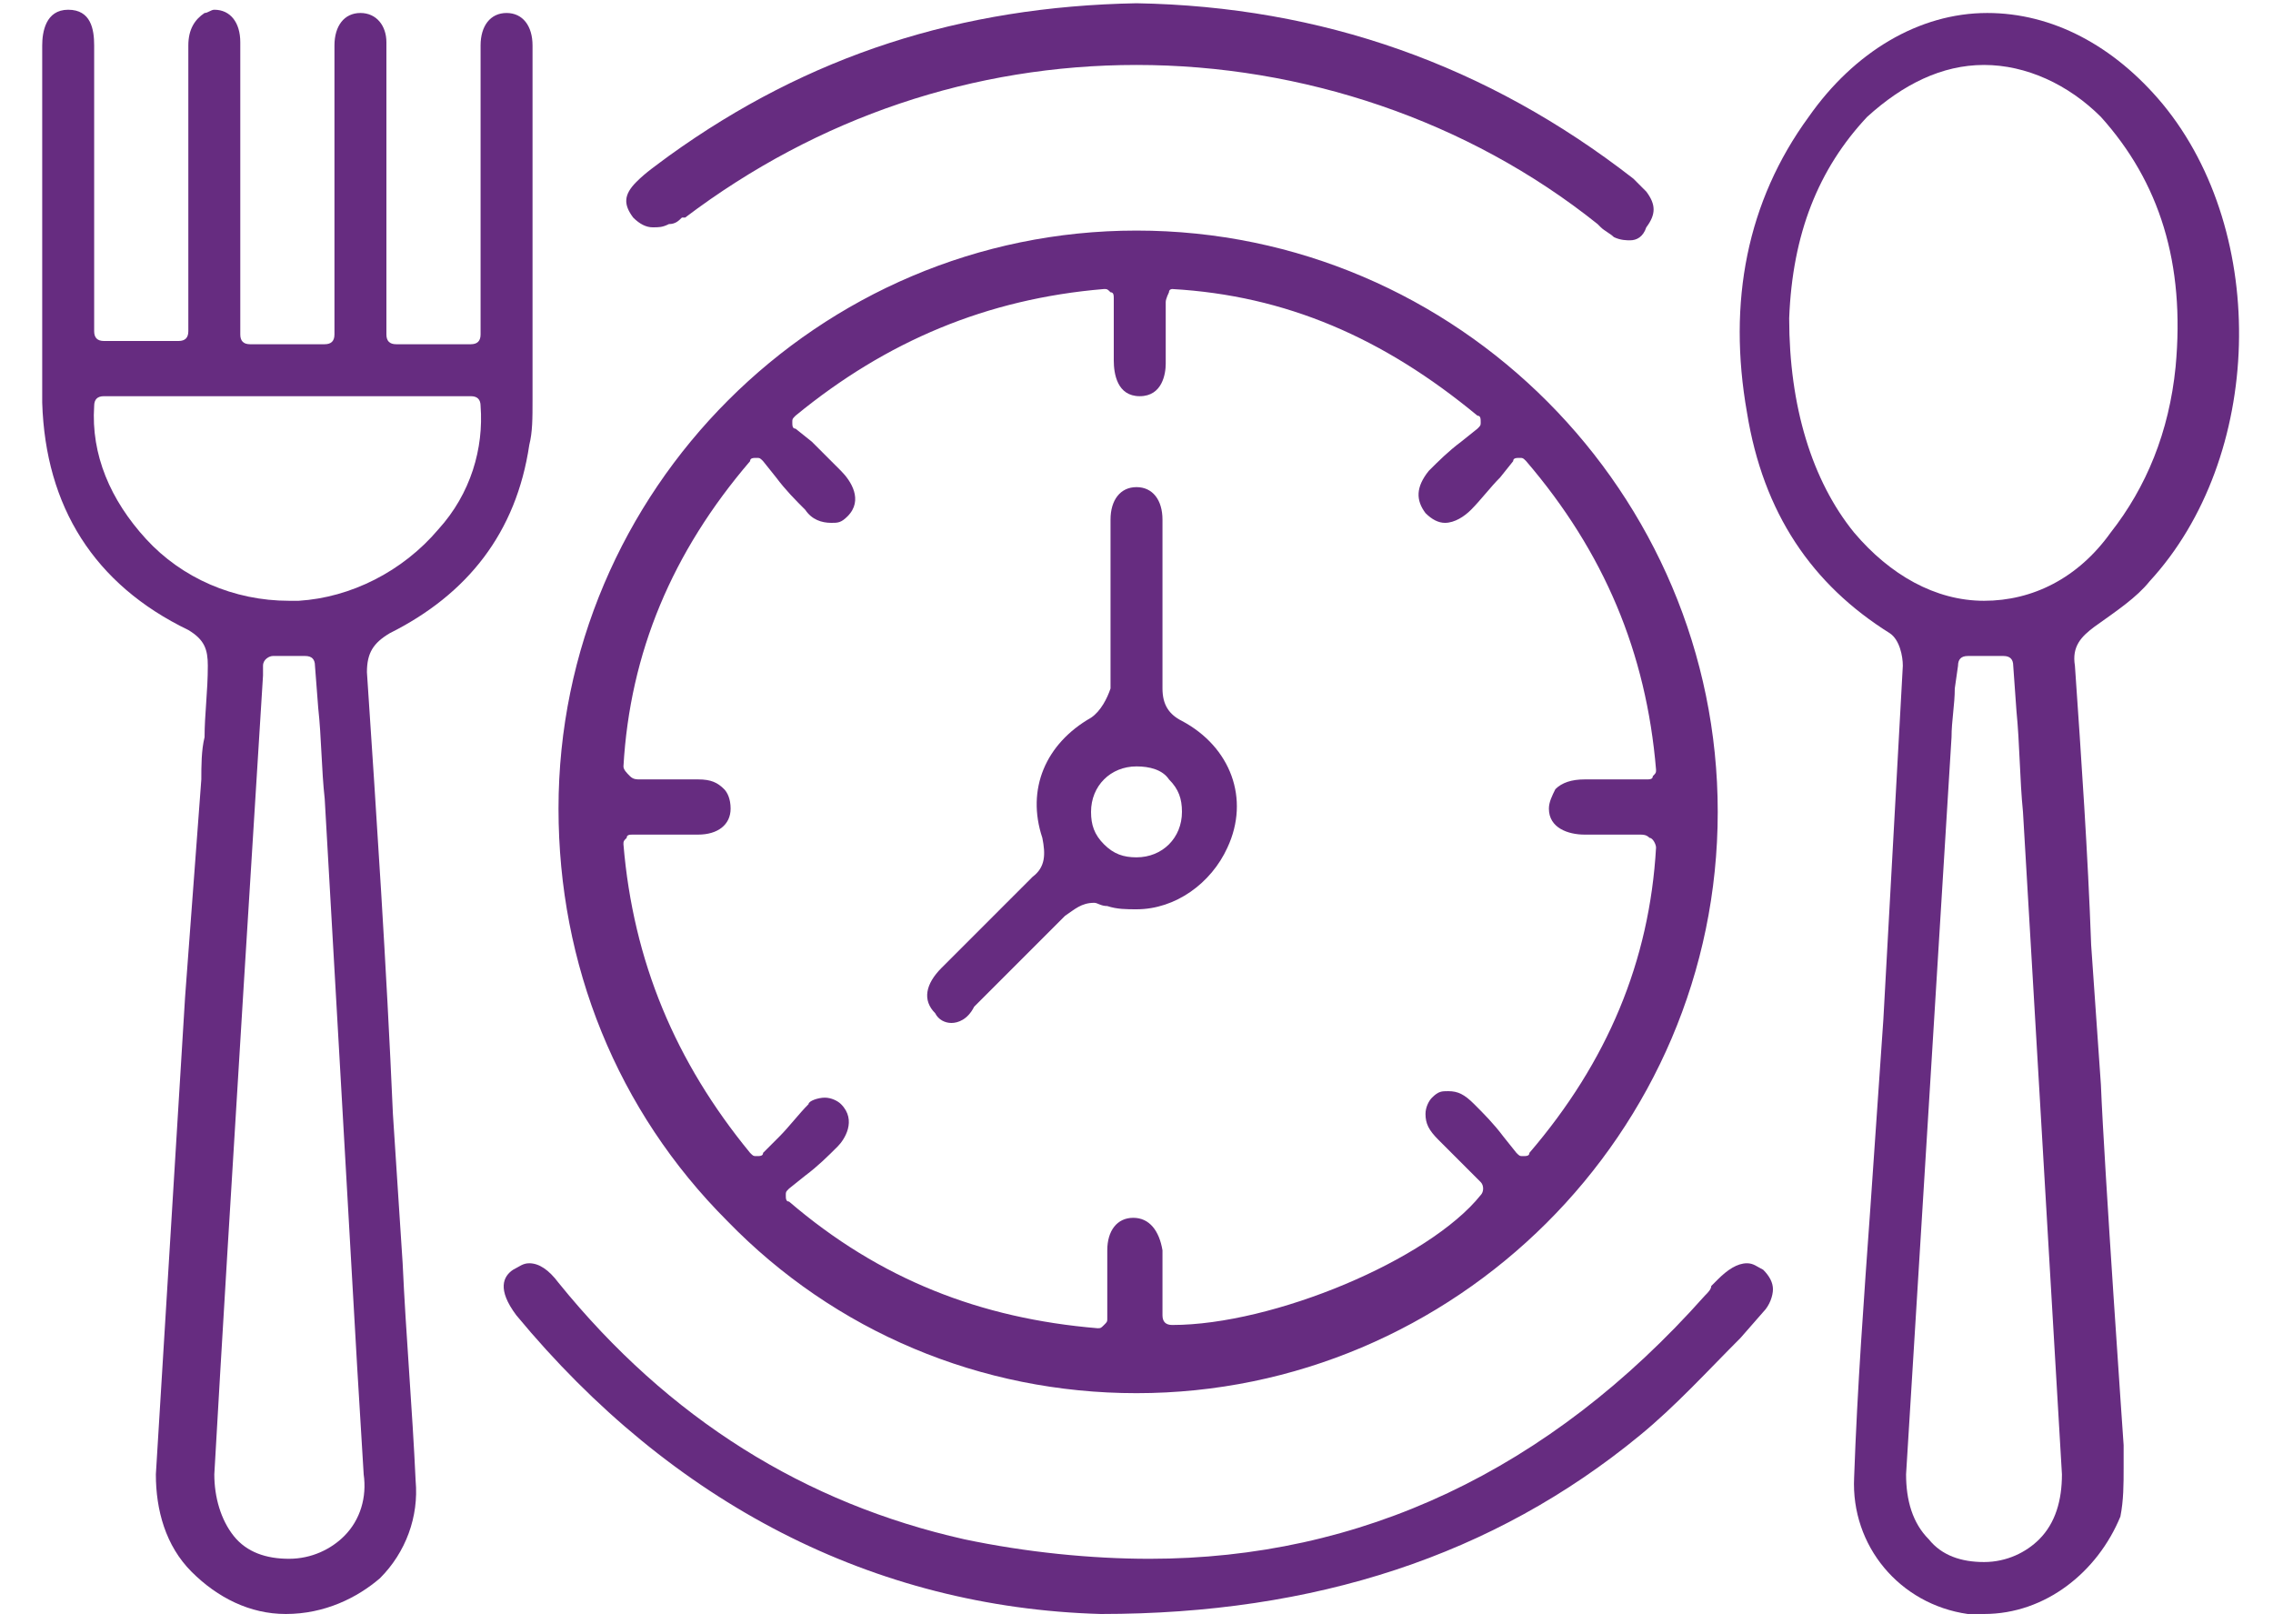
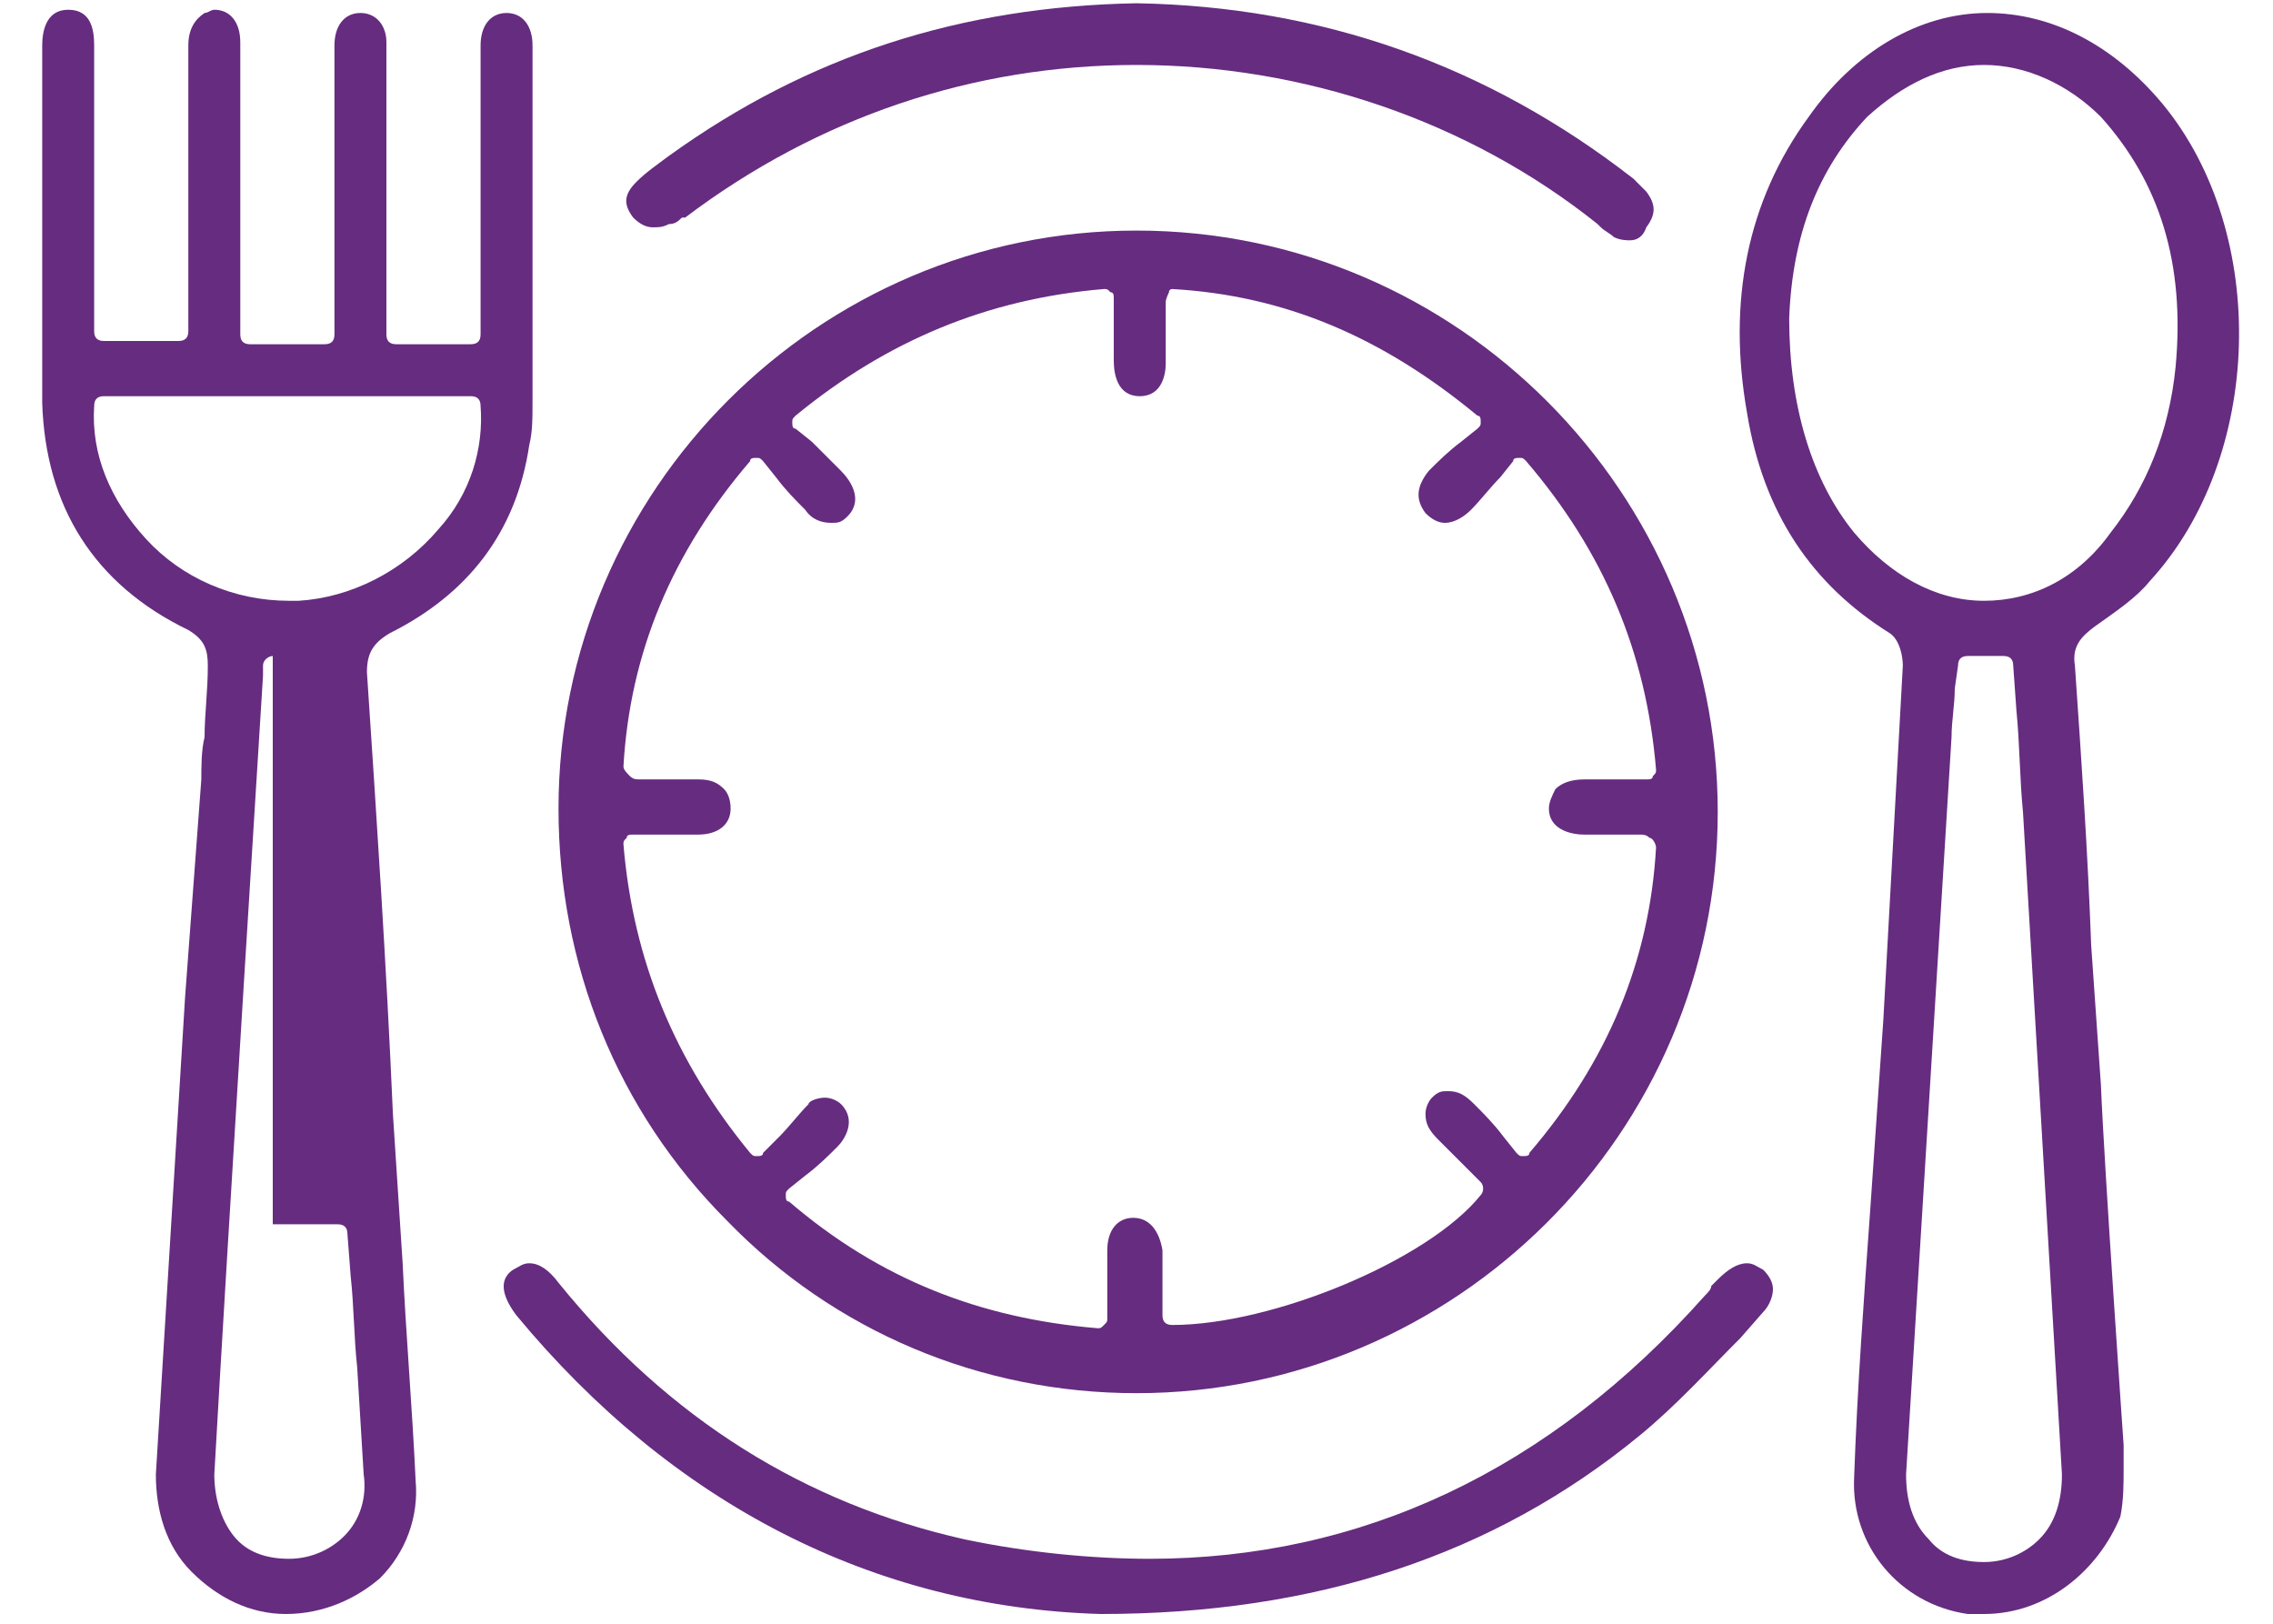
<svg xmlns="http://www.w3.org/2000/svg" xml:space="preserve" style="enable-background:new 0 0 70 50;" viewBox="0 0 70 50" height="50px" width="70px" y="0px" x="0px" version="1.1">
  <style type="text/css">
	.st0{fill:#F0E2FF;}
	.st1{fill:#847AD0;}
	.st2{opacity:0.66;}
	.st3{fill:#59569B;}
	.st4{fill:#B574D2;}
	.st5{opacity:0.77;}
	.st6{fill:#7E32A5;}
	.st7{opacity:0.76;}
	.st8{fill:#F35954;}
	.st9{fill:#FC7575;}
	.st10{fill:#9CCC76;}
	.st11{fill:#5C413A;}
	.st12{opacity:0.47;}
	.st13{fill:#B8EA98;}
	.st14{fill:#E7CFB2;}
	.st15{fill:#55A066;}
	.st16{fill:#197C2B;}
	.st17{opacity:0.57;}
	.st18{fill:#74D689;}
	.st19{fill:#58A867;}
	.st20{fill:#98D573;}
	.st21{fill:#FFFFFF;}
	.st22{fill:#FF9600;}
	.st23{clip-path:url(#SVGID_2_);fill:url(#SVGID_3_);}
	.st24{clip-path:url(#SVGID_2_);fill:url(#SVGID_4_);}
	.st25{clip-path:url(#SVGID_2_);}
	.st26{clip-path:url(#SVGID_6_);}
	.st27{clip-path:url(#SVGID_8_);}
	.st28{clip-path:url(#SVGID_12_);}
	.st29{clip-path:url(#SVGID_16_);}
	.st30{clip-path:url(#SVGID_20_);}
	.st31{clip-path:url(#SVGID_24_);}
	.st32{fill:#F4A93B;}
	.st33{fill:#FFB600;}
	.st34{clip-path:url(#SVGID_28_);}
	.st35{clip-path:url(#SVGID_30_);}
	.st36{fill:#803E91;}
	.st37{clip-path:url(#SVGID_34_);}
	.st38{opacity:0.97;fill:url(#SVGID_35_);}
	.st39{opacity:0.97;fill:url(#SVGID_36_);}
	.st40{opacity:0.97;fill:url(#SVGID_37_);}
	.st41{opacity:0.97;fill:url(#SVGID_38_);}
	.st42{opacity:0.97;fill:url(#SVGID_39_);}
	.st43{fill:none;stroke:#333333;stroke-width:2.232;stroke-miterlimit:10;}
	.st44{fill:#333333;}
	.st45{clip-path:url(#SVGID_41_);}
	.st46{fill:#F5B70E;}
	.st47{fill:none;stroke:#5A0A77;stroke-width:1.128;stroke-linecap:round;stroke-linejoin:round;}
	.st48{fill:url(#SVGID_44_);}
	.st49{fill:#5A0A77;}
	.st50{fill:#DCA208;}
	.st51{fill:#864324;}
	.st52{fill:#3E7D3B;}
	.st53{fill:url(#SVGID_45_);}
	.st54{fill:url(#SVGID_46_);}
	.st55{fill:none;stroke:#803E91;stroke-width:1.374;stroke-linecap:round;stroke-linejoin:round;}
	.st56{fill:#BA272D;}
	.st57{fill:#EBDEF8;}
	.st58{fill:url(#SVGID_47_);}
	.st59{fill:url(#SVGID_48_);}
	.st60{clip-path:url(#SVGID_50_);}
	.st61{clip-path:url(#SVGID_54_);}
	.st62{clip-path:url(#SVGID_58_);}
	.st63{clip-path:url(#SVGID_62_);}
	.st64{clip-path:url(#SVGID_66_);}
	.st65{clip-path:url(#SVGID_70_);}
	.st66{fill:url(#SVGID_71_);}
	.st67{fill:url(#SVGID_72_);}
	.st68{clip-path:url(#SVGID_74_);}
	.st69{clip-path:url(#SVGID_78_);}
	.st70{clip-path:url(#SVGID_82_);}
	.st71{clip-path:url(#SVGID_86_);}
	.st72{clip-path:url(#SVGID_90_);}
	.st73{clip-path:url(#SVGID_94_);}
	.st74{opacity:0.8;}
	.st75{fill:#662C80;}
	.st76{fill:url(#SVGID_97_);}
	.st77{fill:url(#SVGID_100_);}
	.st78{fill:url(#SVGID_103_);}
	.st79{fill:url(#SVGID_106_);}
	.st80{fill:url(#SVGID_109_);}
	.st81{fill:url(#SVGID_112_);}
	.st82{fill:url(#SVGID_115_);}
	.st83{fill:url(#SVGID_118_);}
	.st84{fill:url(#SVGID_121_);}
	.st85{fill:url(#SVGID_124_);}
	.st86{fill:url(#SVGID_127_);}
	.st87{fill:url(#SVGID_130_);}
	.st88{fill:url(#SVGID_131_);}
	.st89{fill:#EEEAC4;}
	.st90{fill:none;stroke:#5A0A77;stroke-width:0.7;stroke-miterlimit:10;}
	.st91{fill-rule:evenodd;clip-rule:evenodd;fill:#803E91;}
	.st92{fill:#E8ECE5;}
	.st93{fill-rule:evenodd;clip-rule:evenodd;fill:#E8ECE5;}
	.st94{fill:none;stroke:#E8ECE5;stroke-width:1.061;stroke-miterlimit:10;}
	.st95{fill-rule:evenodd;clip-rule:evenodd;fill:#FFFFFF;}
	.st96{fill:#F4EDFF;}
	.st97{clip-path:url(#SVGID_161_);}
	.st98{opacity:0.97;fill:url(#SVGID_162_);}
	.st99{opacity:0.97;fill:url(#SVGID_163_);}
	.st100{opacity:0.97;fill:url(#SVGID_164_);}
	.st101{opacity:0.97;fill:url(#SVGID_165_);}
	.st102{opacity:0.97;fill:url(#SVGID_166_);}
	.st103{clip-path:url(#SVGID_168_);}
	.st104{clip-path:url(#SVGID_170_);}
	.st105{clip-path:url(#SVGID_172_);}
	.st106{opacity:0.97;fill:url(#SVGID_173_);}
	.st107{opacity:0.97;fill:url(#SVGID_174_);}
	.st108{opacity:0.97;fill:url(#SVGID_175_);}
	.st109{opacity:0.97;fill:url(#SVGID_176_);}
	.st110{opacity:0.97;fill:url(#SVGID_177_);}
	.st111{opacity:0.97;fill:url(#SVGID_178_);}
	.st112{opacity:0.97;fill:url(#SVGID_179_);}
	.st113{opacity:0.97;fill:url(#SVGID_180_);}
	.st114{opacity:0.97;fill:url(#SVGID_181_);}
	.st115{fill:none;stroke:#333333;stroke-width:2.232;stroke-miterlimit:10;}
	.st116{clip-path:url(#SVGID_183_);}
	.st117{clip-path:url(#SVGID_185_);}
	.st118{clip-path:url(#SVGID_187_);}
	.st119{clip-path:url(#SVGID_189_);}
	.st120{clip-path:url(#SVGID_189_);fill:none;}
	.st121{clip-path:url(#SVGID_191_);}
	.st122{clip-path:url(#SVGID_193_);}
	.st123{clip-path:url(#SVGID_193_);fill:none;}
	.st124{clip-path:url(#SVGID_195_);}
	.st125{fill:#F4EDFF;stroke:#803E91;stroke-width:2.022;stroke-miterlimit:10;}
	.st126{fill:#377393;}
	.st127{opacity:0.52;}
	.st128{fill:#D268CC;}
	.st129{fill:#91D5E7;}
	.st130{fill:none;stroke:#803E91;stroke-miterlimit:10;}
	.st131{fill:#C1303B;}
	.st132{fill:#DF584C;}
	.st133{fill:#EC6F63;}
	.st134{fill:#C0303B;}
	.st135{fill:#FBFBFB;}
	.st136{fill:#F78E82;}
	.st137{fill:#F88D81;}
	.st138{fill:#80B4E2;}
	.st139{fill:none;stroke:#803E91;stroke-width:1.507;stroke-miterlimit:10;}
	.st140{fill:#F3EBFF;stroke:#803E91;stroke-width:2.298;stroke-miterlimit:10;}
	.st141{fill:#F68F83;}
	.st142{fill:#EB7063;}
	.st143{fill:#C0313B;}
	.st144{fill:none;stroke:#803E91;stroke-width:2.298;stroke-miterlimit:10;}
	.st145{fill:#B486EF;}
	.st146{fill:#E3B597;}
	.st147{fill:#FAAFA2;}
	.st148{fill:#90105D;}
	.st149{fill:#F45679;}
	.st150{fill:#F96D86;}
	.st151{fill:#A3414C;}
	.st152{opacity:0.49;}
	.st153{fill:#F05C3D;}
	.st154{fill:none;stroke:#FFFFFF;stroke-width:1.482;stroke-miterlimit:10;}
	.st155{fill:none;stroke:#FFFFFF;stroke-width:1.037;stroke-miterlimit:10;}
	.st156{fill:#803E91;stroke:#803E91;stroke-width:0.2;stroke-miterlimit:10;}
	.st157{fill:#803E91;stroke:#803E91;stroke-width:0.25;stroke-miterlimit:10;}
	.st158{clip-path:url(#SVGID_201_);}
	.st159{clip-path:url(#SVGID_203_);}
	.st160{fill:none;stroke:#5A0A77;stroke-width:0.717;stroke-miterlimit:10;}
	.st161{fill-rule:evenodd;clip-rule:evenodd;fill:#F0E2FF;}
	.st162{fill:none;stroke:#5A0A77;stroke-width:2.188;stroke-linecap:round;stroke-linejoin:round;}
	.st163{fill:url(#SVGID_236_);}
	.st164{fill:url(#SVGID_241_);}
	.st165{fill:url(#SVGID_246_);}
	.st166{clip-path:url(#SVGID_250_);}
	.st167{fill:url(#SVGID_251_);}
	.st168{fill:url(#SVGID_254_);}
	.st169{clip-path:url(#SVGID_258_);}
	.st170{fill:#4D940F;}
	.st171{opacity:0.3;}
	.st172{fill:#70AC41;}
	.st173{clip-path:url(#SVGID_262_);}
	.st174{clip-path:url(#SVGID_272_);}
	.st175{clip-path:url(#SVGID_296_);}
	.st176{fill:#D0B8FF;}
	.st177{fill:#F3EBFF;}
	.st178{fill:#F99D23;}
	.st179{fill:#9642B2;}
	.st180{fill:none;stroke:#5A0A77;stroke-width:2;stroke-miterlimit:10;}
	.st181{fill:none;stroke:#E61C24;stroke-width:2;stroke-miterlimit:10;}
	.st182{fill:none;stroke:#4C1160;stroke-width:2;stroke-miterlimit:10;}
	.st183{clip-path:url(#SVGID_320_);fill:url(#SVGID_321_);}
	.st184{clip-path:url(#SVGID_320_);fill:url(#SVGID_322_);}
	.st185{clip-path:url(#SVGID_320_);}
	.st186{clip-path:url(#SVGID_324_);}
	.st187{clip-path:url(#SVGID_326_);}
	.st188{clip-path:url(#SVGID_330_);}
	.st189{clip-path:url(#SVGID_334_);}
	.st190{clip-path:url(#SVGID_338_);}
	.st191{clip-path:url(#SVGID_342_);}
	.st192{fill:#B6C76F;}
	.st193{fill:#9FB353;}
	.st194{fill:#889D3A;}
	.st195{fill:#F2A25A;}
	.st196{fill:#F6C951;}
	.st197{fill:#E56D00;}
</style>
  <g id="Layer_1">
    <g>
      <g>
-         <path d="M8.8,49.7c-1.1,0-2.1-0.5-2.9-1.3c-0.8-0.8-1.1-1.9-1.1-3c0.3-4.9,0.6-9.8,0.9-14.7L6.2,24     c0-0.4,0-0.9,0.1-1.3c0-0.7,0.1-1.4,0.1-2.2c0-0.5-0.1-0.8-0.6-1.1c-2.9-1.4-4.4-3.8-4.5-7c0-2.7,0-5.3,0-8l0-3     c0-0.4,0.1-1.1,0.8-1.1c0.7,0,0.8,0.6,0.8,1.1l0,8.8c0,0.2,0.1,0.3,0.3,0.3h2.3c0.2,0,0.3-0.1,0.3-0.3l0-2.8c0-2,0-4,0-6     c0-0.5,0.2-0.8,0.5-1c0.1,0,0.2-0.1,0.3-0.1c0.5,0,0.8,0.4,0.8,1c0,1,0,2,0,3l0,6c0,0.2,0.1,0.3,0.3,0.3H10     c0.2,0,0.3-0.1,0.3-0.3l0-3c0-2,0-3.9,0-5.9c0-0.6,0.3-1,0.8-1c0.5,0,0.8,0.4,0.8,0.9c0,0.1,0,0.2,0,0.3l0,8.7     c0,0.2,0.1,0.3,0.3,0.3h2.3c0.2,0,0.3-0.1,0.3-0.3l0-3c0-2,0-4,0-5.9c0-0.6,0.3-1,0.8-1c0.5,0,0.8,0.4,0.8,1c0,0.1,0,3,0,3     c0,2.6,0,5.3,0,7.9c0,0.6,0,1-0.1,1.4c-0.4,2.7-1.9,4.6-4.3,5.8c-0.5,0.3-0.7,0.6-0.7,1.2c0.3,4.5,0.6,9,0.8,13.6l0.3,4.6     c0.1,2.2,0.3,4.5,0.4,6.7c0.1,1.1-0.3,2.2-1.1,3C11,49.2,10,49.7,8.8,49.7L8.8,49.7z M8.4,20.2c-0.1,0-0.3,0.1-0.3,0.3l0,0.1     c0,0.1,0,0.2,0,0.2c0,0-1.1,17.5-1.5,24.6c0,0.7,0.2,1.4,0.6,1.9c0.4,0.5,1,0.7,1.7,0.7c0.7,0,1.3-0.3,1.7-0.7     c0.5-0.5,0.7-1.2,0.6-1.9L11,42.1l-1-17.5c-0.1-0.9-0.1-1.9-0.2-2.8l-0.1-1.3c0-0.2-0.1-0.3-0.3-0.3H8.4z M3.2,12.2     c-0.2,0-0.3,0.1-0.3,0.3c-0.1,1.5,0.5,2.9,1.6,4.1c1.1,1.2,2.7,1.9,4.4,1.9c0.1,0,0.2,0,0.3,0c1.6-0.1,3.2-0.9,4.3-2.2     c1-1.1,1.4-2.5,1.3-3.8c0-0.2-0.1-0.3-0.3-0.3H3.2z" class="st75" />
+         <path d="M8.8,49.7c-1.1,0-2.1-0.5-2.9-1.3c-0.8-0.8-1.1-1.9-1.1-3c0.3-4.9,0.6-9.8,0.9-14.7L6.2,24     c0-0.4,0-0.9,0.1-1.3c0-0.7,0.1-1.4,0.1-2.2c0-0.5-0.1-0.8-0.6-1.1c-2.9-1.4-4.4-3.8-4.5-7c0-2.7,0-5.3,0-8l0-3     c0-0.4,0.1-1.1,0.8-1.1c0.7,0,0.8,0.6,0.8,1.1l0,8.8c0,0.2,0.1,0.3,0.3,0.3h2.3c0.2,0,0.3-0.1,0.3-0.3l0-2.8c0-2,0-4,0-6     c0-0.5,0.2-0.8,0.5-1c0.1,0,0.2-0.1,0.3-0.1c0.5,0,0.8,0.4,0.8,1c0,1,0,2,0,3l0,6c0,0.2,0.1,0.3,0.3,0.3H10     c0.2,0,0.3-0.1,0.3-0.3l0-3c0-2,0-3.9,0-5.9c0-0.6,0.3-1,0.8-1c0.5,0,0.8,0.4,0.8,0.9c0,0.1,0,0.2,0,0.3l0,8.7     c0,0.2,0.1,0.3,0.3,0.3h2.3c0.2,0,0.3-0.1,0.3-0.3l0-3c0-2,0-4,0-5.9c0-0.6,0.3-1,0.8-1c0.5,0,0.8,0.4,0.8,1c0,0.1,0,3,0,3     c0,2.6,0,5.3,0,7.9c0,0.6,0,1-0.1,1.4c-0.4,2.7-1.9,4.6-4.3,5.8c-0.5,0.3-0.7,0.6-0.7,1.2c0.3,4.5,0.6,9,0.8,13.6l0.3,4.6     c0.1,2.2,0.3,4.5,0.4,6.7c0.1,1.1-0.3,2.2-1.1,3C11,49.2,10,49.7,8.8,49.7L8.8,49.7z M8.4,20.2c-0.1,0-0.3,0.1-0.3,0.3l0,0.1     c0,0.1,0,0.2,0,0.2c0,0-1.1,17.5-1.5,24.6c0,0.7,0.2,1.4,0.6,1.9c0.4,0.5,1,0.7,1.7,0.7c0.7,0,1.3-0.3,1.7-0.7     c0.5-0.5,0.7-1.2,0.6-1.9L11,42.1c-0.1-0.9-0.1-1.9-0.2-2.8l-0.1-1.3c0-0.2-0.1-0.3-0.3-0.3H8.4z M3.2,12.2     c-0.2,0-0.3,0.1-0.3,0.3c-0.1,1.5,0.5,2.9,1.6,4.1c1.1,1.2,2.7,1.9,4.4,1.9c0.1,0,0.2,0,0.3,0c1.6-0.1,3.2-0.9,4.3-2.2     c1-1.1,1.4-2.5,1.3-3.8c0-0.2-0.1-0.3-0.3-0.3H3.2z" class="st75" />
        <path d="M35,42.9c-4.8,0-9.3-1.9-12.6-5.3c-3.4-3.4-5.2-7.9-5.2-12.7c0-9.8,8-17.8,17.8-17.8     c9.9,0,17.9,8.1,17.9,17.9C52.9,34.9,44.8,42.9,35,42.9L35,42.9z M25.4,33.8c0.2,0,0.4,0.1,0.5,0.2c0.5,0.5,0.1,1.1-0.1,1.3     c-0.3,0.3-0.6,0.6-1,0.9l-0.5,0.4c-0.1,0.1-0.1,0.1-0.1,0.2c0,0.1,0,0.2,0.1,0.2c2.8,2.4,5.9,3.6,9.5,3.9c0,0,0,0,0,0     c0.1,0,0.1,0,0.2-0.1c0.1-0.1,0.1-0.1,0.1-0.2l0-0.7c0-0.5,0-0.9,0-1.4c0-0.6,0.3-1,0.8-1c0,0,0,0,0,0c0.5,0,0.8,0.4,0.9,1     c0,0.5,0,0.9,0,1.4l0,0.6c0,0.2,0.1,0.3,0.3,0.3c3.1,0,7.9-2,9.5-4c0.1-0.1,0.1-0.3,0-0.4l-0.4-0.4c-0.3-0.3-0.6-0.6-0.9-0.9     c-0.3-0.3-0.4-0.5-0.4-0.8c0-0.2,0.1-0.4,0.2-0.5c0.2-0.2,0.3-0.2,0.5-0.2c0.3,0,0.5,0.1,0.8,0.4c0.3,0.3,0.6,0.6,0.9,1l0.4,0.5     c0.1,0.1,0.1,0.1,0.2,0.1c0,0,0,0,0,0c0.1,0,0.2,0,0.2-0.1c2.4-2.8,3.7-5.9,3.9-9.4c0-0.1-0.1-0.3-0.2-0.3     c-0.1-0.1-0.2-0.1-0.3-0.1l-1.7,0c-0.5,0-1.1-0.2-1.1-0.8c0-0.2,0.1-0.4,0.2-0.6c0.2-0.2,0.5-0.3,0.9-0.3l1.9,0     c0.1,0,0.2,0,0.2-0.1c0.1-0.1,0.1-0.1,0.1-0.2c-0.3-3.6-1.6-6.7-4-9.5c-0.1-0.1-0.1-0.1-0.2-0.1c0,0,0,0,0,0     c-0.1,0-0.2,0-0.2,0.1l-0.4,0.5c-0.3,0.3-0.6,0.7-0.9,1c-0.2,0.2-0.5,0.4-0.8,0.4c-0.2,0-0.4-0.1-0.6-0.3     c-0.3-0.4-0.3-0.8,0.1-1.3c0.3-0.3,0.6-0.6,1-0.9l0.5-0.4c0.1-0.1,0.1-0.1,0.1-0.2c0-0.1,0-0.2-0.1-0.2c-2.9-2.4-5.9-3.7-9.4-3.9     c0,0,0,0,0,0C36.1,8.9,36,8.9,36,9c0,0-0.1,0.2-0.1,0.3l0,0.7c0,0.4,0,0.8,0,1.2c0,0.3-0.1,1-0.8,1c-0.7,0-0.8-0.7-0.8-1.1     c0-0.4,0-0.9,0-1.3l0-0.6c0-0.1,0-0.2-0.1-0.2c-0.1-0.1-0.1-0.1-0.2-0.1c0,0,0,0,0,0c-3.6,0.3-6.7,1.6-9.5,3.9     c-0.1,0.1-0.1,0.1-0.1,0.2c0,0.1,0,0.2,0.1,0.2l0.5,0.4c0.3,0.3,0.6,0.6,0.9,0.9c0.3,0.3,0.7,0.9,0.2,1.4     c-0.2,0.2-0.3,0.2-0.5,0.2c-0.3,0-0.6-0.1-0.8-0.4c-0.3-0.3-0.6-0.6-0.9-1l-0.4-0.5c-0.1-0.1-0.1-0.1-0.2-0.1c0,0,0,0,0,0     c-0.1,0-0.2,0-0.2,0.1c-2.4,2.8-3.7,5.9-3.9,9.4c0,0.1,0.1,0.2,0.2,0.3c0.1,0.1,0.2,0.1,0.3,0.1c0,0,1.5,0,1.8,0     c0.4,0,0.6,0.1,0.8,0.3c0.1,0.1,0.2,0.3,0.2,0.6c0,0.5-0.4,0.8-1,0.8c-0.2,0-0.5,0-0.7,0l-1.3,0c-0.1,0-0.2,0-0.2,0.1     c-0.1,0.1-0.1,0.1-0.1,0.2c0.3,3.6,1.6,6.7,3.9,9.5c0.1,0.1,0.1,0.1,0.2,0.1c0,0,0,0,0,0c0.1,0,0.2,0,0.2-0.1l0.5-0.5     c0.3-0.3,0.6-0.7,0.9-1C24.9,33.9,25.2,33.8,25.4,33.8z" class="st75" />
        <path d="M61.1,49.7c-0.2,0-0.4,0-0.5,0c-2.1-0.3-3.6-2.1-3.5-4.2c0.1-2.8,0.3-5.5,0.5-8.3l0.4-5.8     c0.2-3.6,0.4-7.3,0.6-10.9c0-0.3-0.1-0.8-0.4-1c-2.4-1.5-3.9-3.7-4.4-6.8c-0.6-3.4,0-6.5,1.9-9.1c1.4-2,3.4-3.2,5.5-3.2     c2,0,3.9,1,5.4,2.8c3.3,4,3.1,10.9-0.4,14.7c-0.4,0.5-1,0.9-1.7,1.4c-0.4,0.3-0.7,0.6-0.6,1.2c0.2,2.9,0.4,5.8,0.5,8.6l0.3,4.3     c0.1,2.5,0.7,11.1,0.7,11.1c0,0.1,0,0.5,0,0.7c0,0.5,0,1-0.1,1.5C64.6,48.4,63,49.7,61.1,49.7z M60.6,20.2     c-0.2,0-0.3,0.1-0.3,0.3l-0.1,0.7c0,0.5-0.1,1-0.1,1.5l-1.4,22.7c0,0.8,0.2,1.5,0.7,2c0.4,0.5,1,0.7,1.7,0.7h0     c0.7,0,1.3-0.3,1.7-0.7c0.5-0.5,0.7-1.2,0.7-2l-1.2-20.4c-0.1-1-0.1-2.1-0.2-3.1L62,20.5c0-0.2-0.1-0.3-0.3-0.3H60.6z M61.1,2     c-1.3,0-2.5,0.6-3.6,1.6c-1.5,1.6-2.3,3.6-2.4,6.2c0,2.7,0.7,5,2,6.6c1.1,1.3,2.5,2.1,4,2.1c1.5,0,2.9-0.7,3.9-2.1     c1.1-1.4,1.8-3.1,2-5.1c0.3-3.2-0.5-5.7-2.3-7.7C63.7,2.6,62.4,2,61.1,2z" class="st75" />
        <path d="M33.9,49.7c-7-0.2-13.2-3.4-18-9.2c-0.6-0.8-0.4-1.2-0.1-1.4c0.2-0.1,0.3-0.2,0.5-0.2     c0.3,0,0.6,0.2,0.9,0.6c3.4,4.2,7.6,6.8,12.5,7.9c1.9,0.4,3.9,0.6,5.7,0.6c6.5,0,12.3-2.7,17.1-8.1c0.1-0.1,0.2-0.2,0.2-0.3     l0.2-0.2c0.3-0.3,0.6-0.5,0.9-0.5c0.2,0,0.3,0.1,0.5,0.2c0.2,0.2,0.3,0.4,0.3,0.6c0,0.2-0.1,0.5-0.3,0.7l-0.7,0.8     c-1,1-2,2.1-3.1,3C46,47.9,40.5,49.7,33.9,49.7L33.9,49.7z" class="st75" />
        <path d="M50.2,7.4c-0.1,0-0.3,0-0.5-0.1c-0.1-0.1-0.3-0.2-0.4-0.3l-0.1-0.1C45.2,3.7,40.1,2,35,2     c-5,0-9.8,1.6-13.9,4.7L21,6.7c-0.1,0.1-0.2,0.2-0.4,0.2c-0.2,0.1-0.3,0.1-0.5,0.1c-0.2,0-0.4-0.1-0.6-0.3     c-0.3-0.4-0.3-0.7,0.1-1.1c0.3-0.3,0.6-0.5,1-0.8c4.3-3.1,9-4.6,14.4-4.7c5.7,0.1,10.8,1.9,15.3,5.4c0.2,0.2,0.3,0.3,0.4,0.4     c0.3,0.4,0.3,0.7,0,1.1C50.6,7.3,50.4,7.4,50.2,7.4z" class="st75" />
-         <path d="M29.3,31.5c-0.2,0-0.4-0.1-0.5-0.3c-0.4-0.4-0.3-0.9,0.2-1.4c1-1,1.9-1.9,2.8-2.8c0.4-0.3,0.4-0.7,0.3-1.2     c-0.5-1.5,0.1-2.9,1.5-3.7c0.3-0.2,0.5-0.6,0.6-0.9c0-0.6,0-1.3,0-1.9l0-1.5c0-0.6,0-1.2,0-1.8c0-0.6,0.3-1,0.8-1     c0.5,0,0.8,0.4,0.8,1c0,1.7,0,3.5,0,5.2c0,0.5,0.2,0.8,0.6,1c1.5,0.8,2.1,2.4,1.4,3.9c-0.5,1.1-1.6,1.9-2.8,1.9     c-0.3,0-0.6,0-0.9-0.1c-0.2,0-0.3-0.1-0.4-0.1c-0.4,0-0.6,0.2-0.9,0.4c-0.9,0.9-1.8,1.8-2.8,2.8C29.8,31.4,29.5,31.5,29.3,31.5z      M35,23.6c-0.8,0-1.4,0.6-1.4,1.4c0,0.4,0.1,0.7,0.4,1c0.3,0.3,0.6,0.4,1,0.4h0c0.8,0,1.4-0.6,1.4-1.4c0-0.4-0.1-0.7-0.4-1     C35.8,23.7,35.4,23.6,35,23.6C35,23.6,35,23.6,35,23.6z" class="st75" />
      </g>
    </g>
  </g>
  <g id="Layer_2">
</g>
</svg>